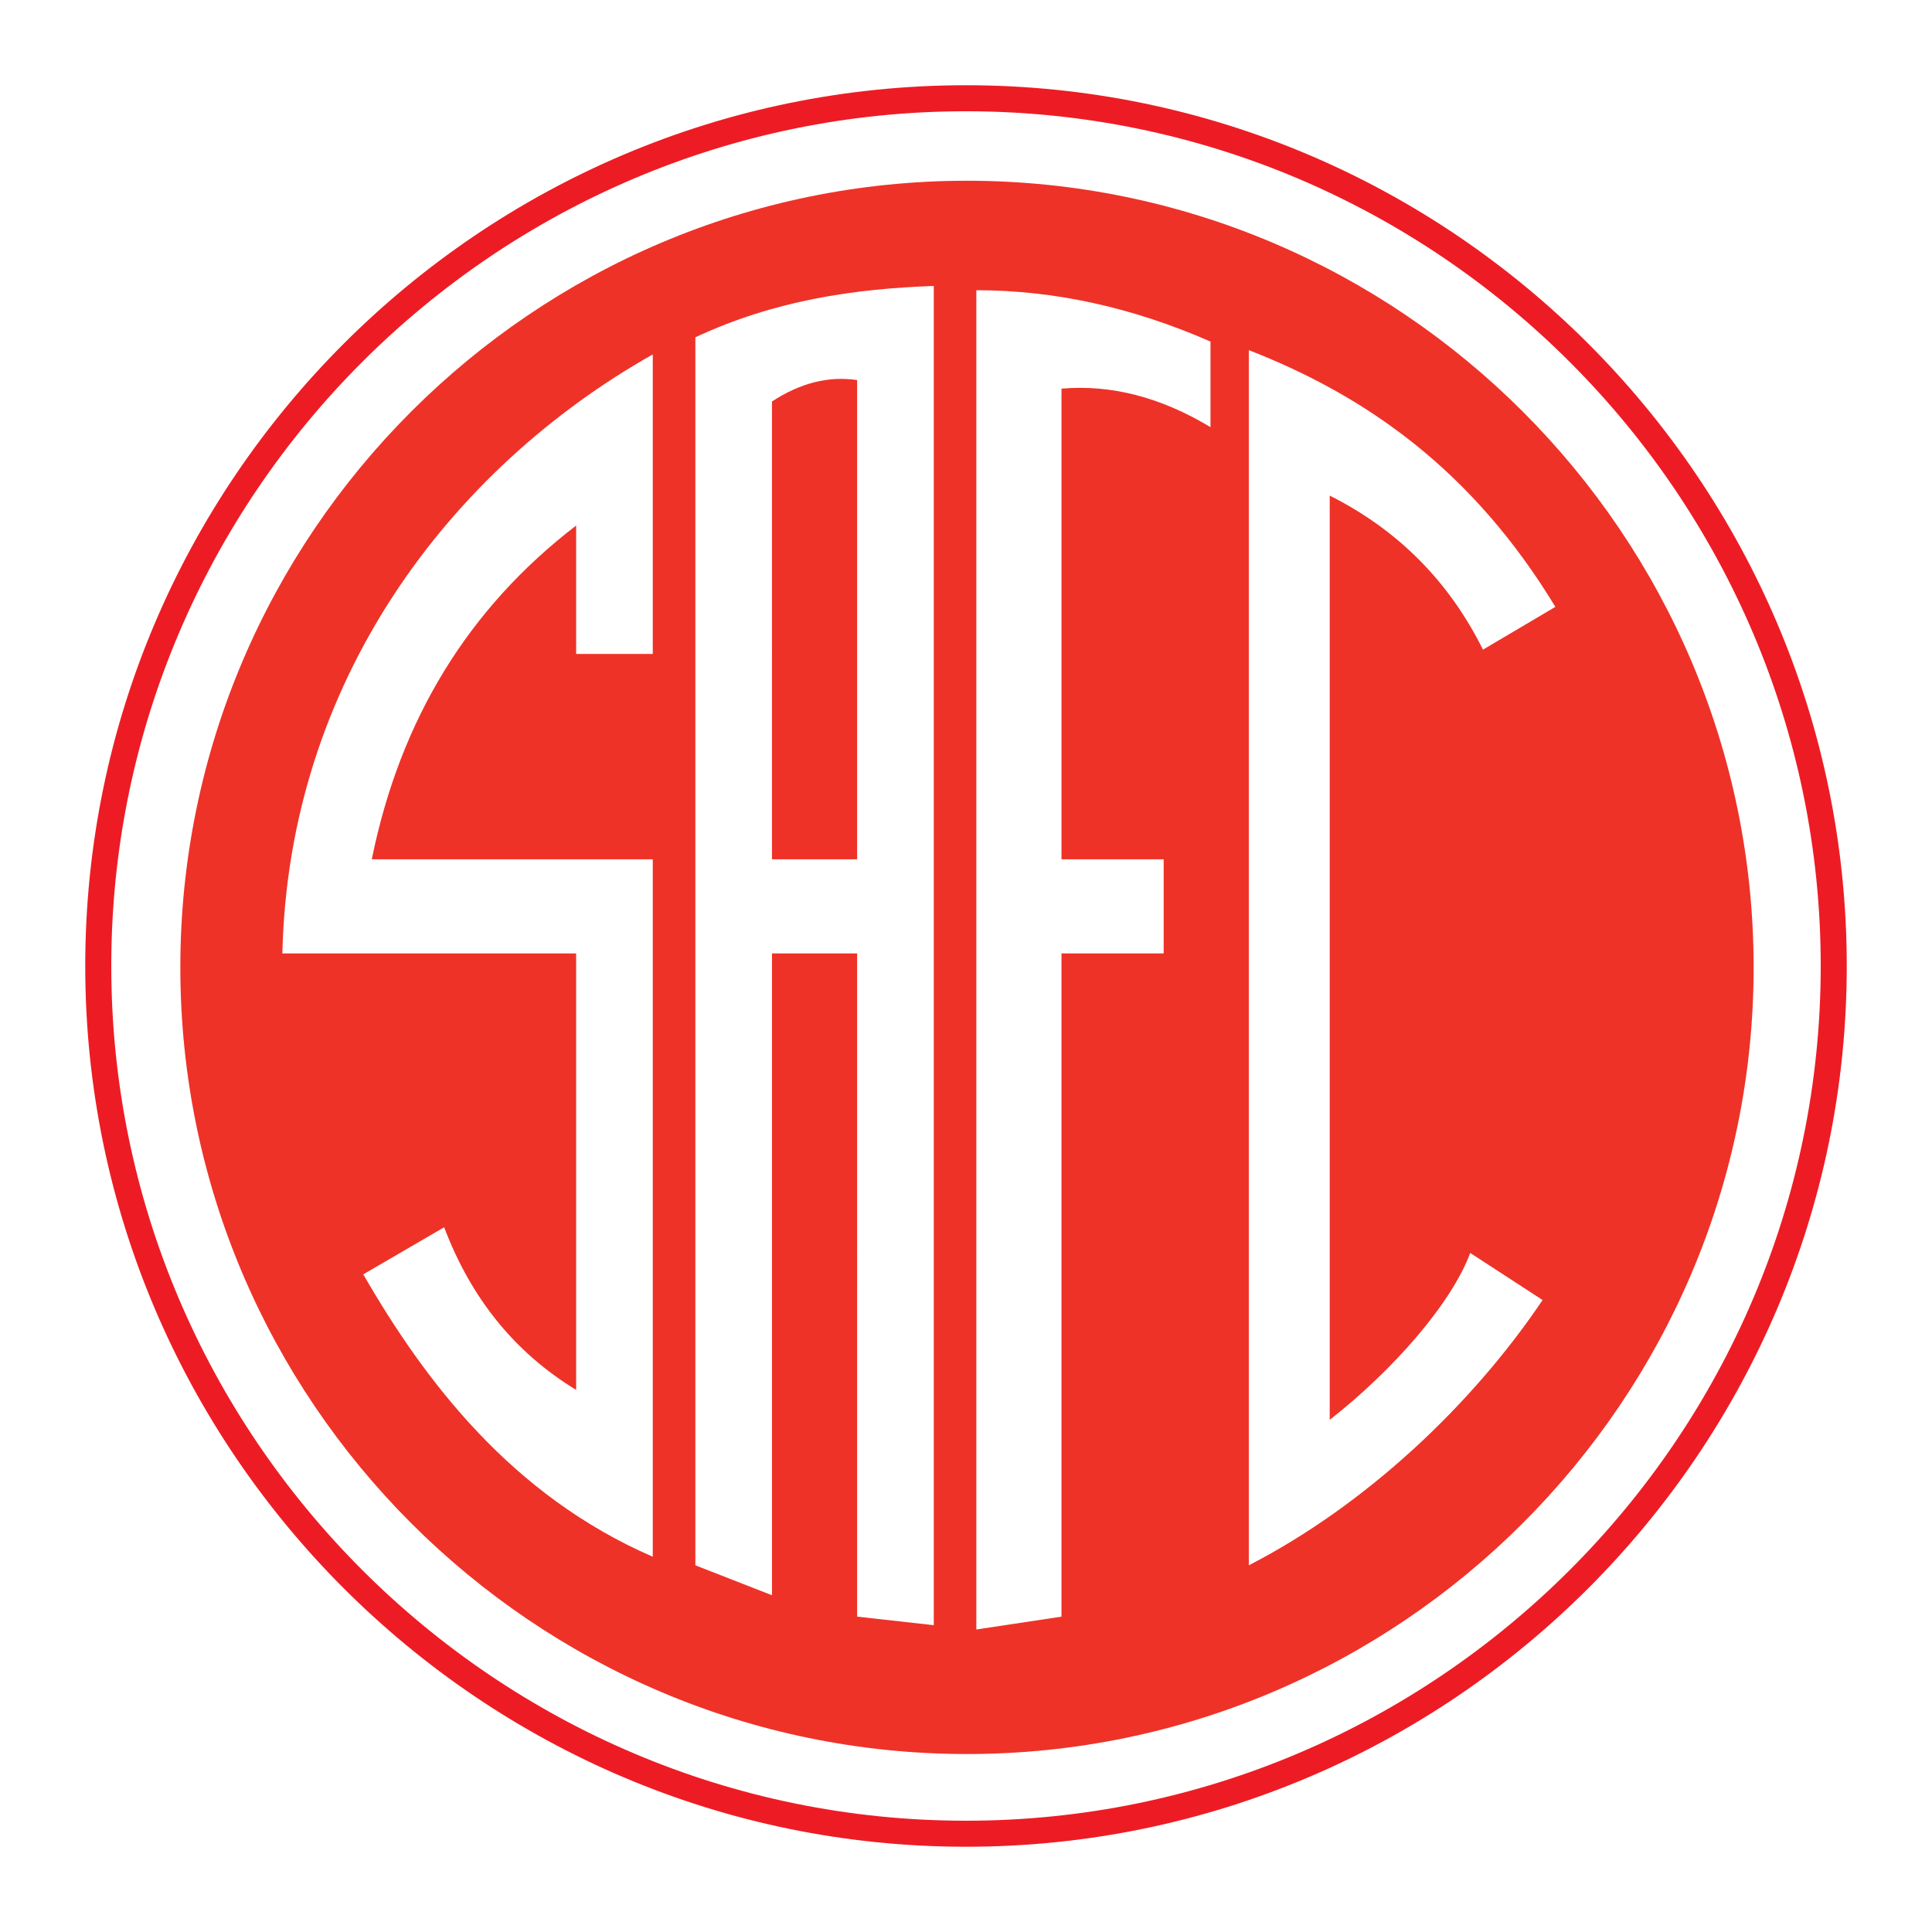
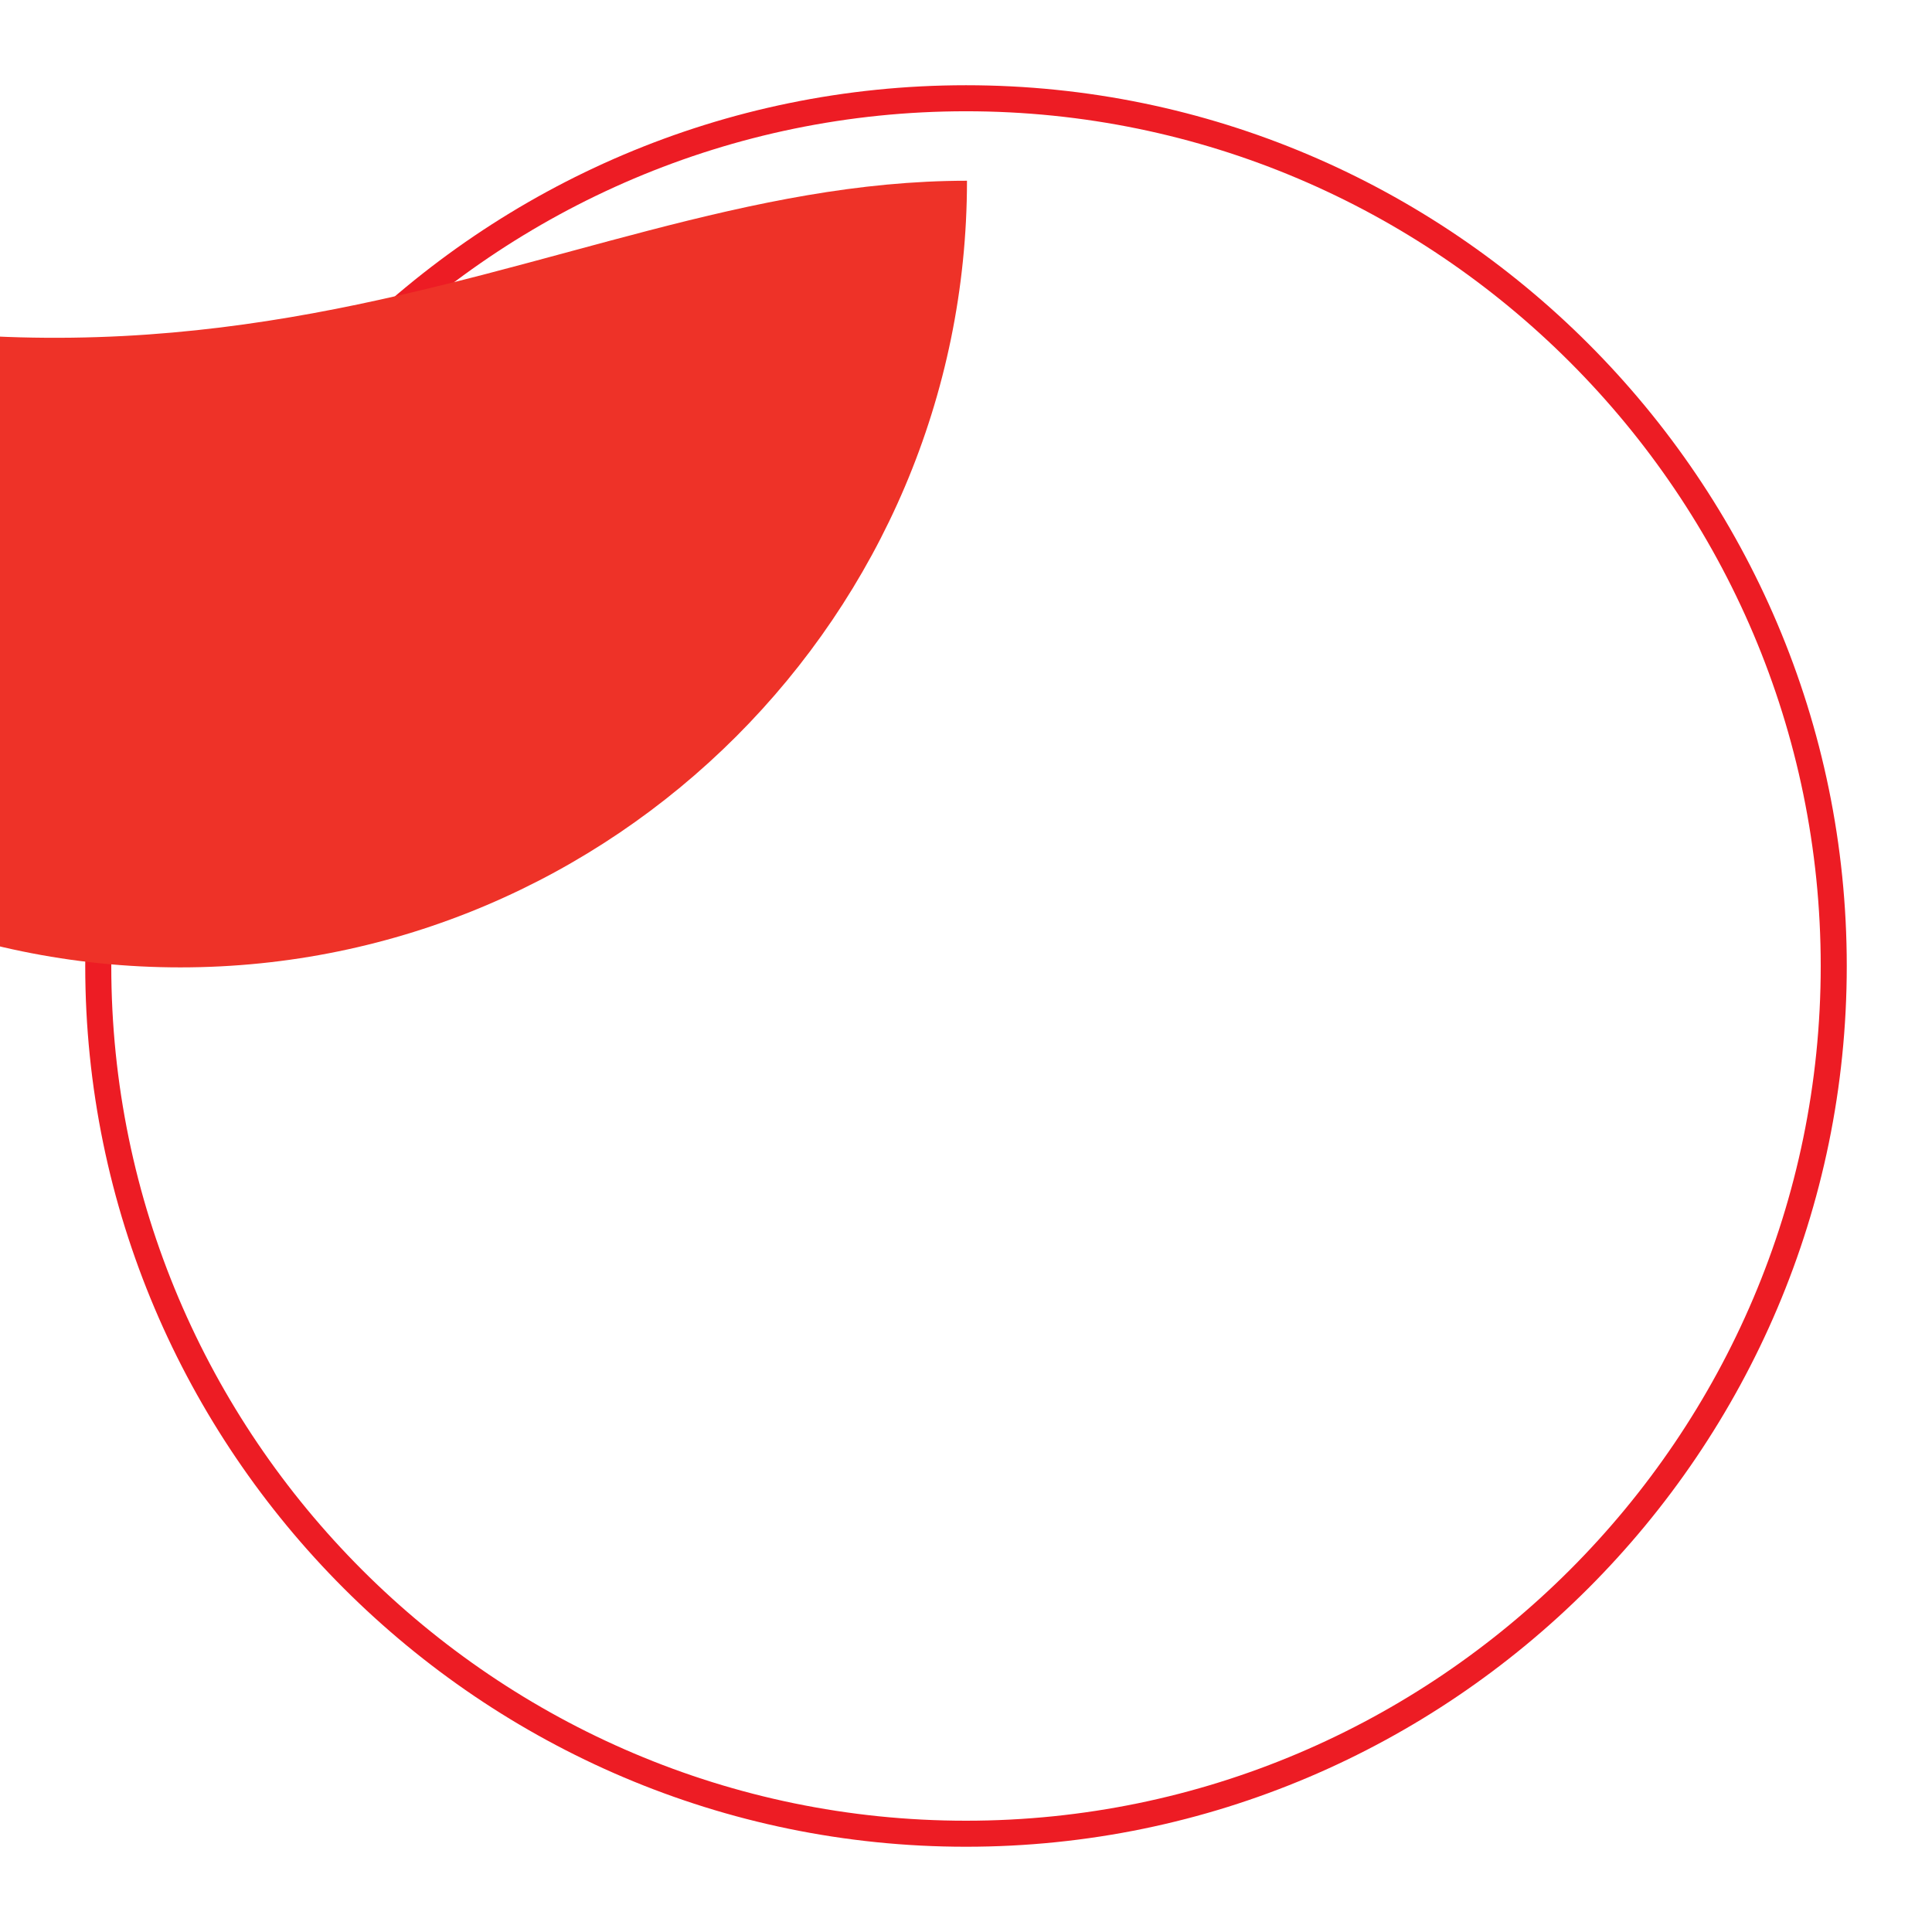
<svg xmlns="http://www.w3.org/2000/svg" version="1.0" id="Layer_1" x="0px" y="0px" width="192.756px" height="192.756px" viewBox="0 0 192.756 192.756" enable-background="new 0 0 192.756 192.756" xml:space="preserve">
  <g>
    <polygon fill-rule="evenodd" clip-rule="evenodd" fill="#FFFFFF" points="0,0 192.756,0 192.756,192.756 0,192.756 0,0  " />
    <path fill="#ED1C24" d="M96.378,8.504L96.378,8.504c24.201,0,46.17,9.869,62.088,25.787c15.918,15.917,25.786,37.886,25.786,62.085   v0.001v0c0,24.2-9.869,46.168-25.787,62.086s-37.886,25.787-62.085,25.787h-0.001h0c-24.2,0-46.169-9.869-62.087-25.787   C18.373,142.547,8.504,120.578,8.504,96.379v-0.001v0c0-24.2,9.869-46.169,25.787-62.087S72.177,8.504,96.376,8.504H96.378   L96.378,8.504z M96.378,11.101L96.378,11.101h-0.002c-23.482,0-44.801,9.578-60.25,25.025   C20.679,51.575,11.102,72.894,11.102,96.377v0v0.001c0,23.482,9.577,44.8,25.025,60.25c15.448,15.447,36.767,25.025,60.25,25.025h0   h0.001c23.483,0,44.801-9.578,60.25-25.025s25.025-36.768,25.025-60.25v0v-0.001c0-23.483-9.577-44.801-25.025-60.25   S119.862,11.101,96.378,11.101L96.378,11.101z" />
-     <path fill-rule="evenodd" clip-rule="evenodd" fill="#EE3228" d="M96.476,18.033c43.227,0,78.484,35.256,78.484,78.484   c0,43.227-35.257,78.483-78.484,78.483c-43.228,0-78.484-35.256-78.484-78.483C17.992,53.29,53.249,18.033,96.476,18.033   L96.476,18.033z" />
-     <path fill-rule="evenodd" clip-rule="evenodd" fill="#FFFFFF" d="M124.595,34.933c11.681,4.552,22.3,11.952,30.584,25.613   l-7.222,4.269c-3.398-6.83-8.496-11.953-15.291-15.368v92.209c6.371-4.98,12.176-11.67,14.017-16.648l7.221,4.695   c-7.08,10.529-17.699,20.49-29.309,26.467V34.933L124.595,34.933z M120.771,34.079c-7.786-3.415-15.574-5.123-23.362-5.123v133.618   l8.496-1.281V95.125H116.1v-9.391h-10.194V38.775c4.956-0.427,9.911,0.854,14.866,3.842V34.079L120.771,34.079z M69.375,33.652   c7.929-3.7,15.858-4.838,23.788-5.123v133.617l-7.646-0.854V95.125h-8.495v64.034l-7.646-2.988V33.652L69.375,33.652z    M77.021,85.733h8.495V37.921c-2.832-0.427-5.664,0.284-8.495,2.134V85.733L77.021,85.733z M65.127,35.36   C44.912,46.771,28.786,67.964,28.172,95.125h29.309v43.543c-6.088-3.699-10.477-9.107-13.167-16.223l-8.071,4.697   c6.159,10.672,14.795,22.055,28.884,28.174V85.733H37.093c2.832-13.945,9.628-25.044,20.389-33.298v12.807h7.646   C65.127,62.254,65.127,35.36,65.127,35.36L65.127,35.36z" />
+     <path fill-rule="evenodd" clip-rule="evenodd" fill="#EE3228" d="M96.476,18.033c0,43.227-35.257,78.483-78.484,78.483c-43.228,0-78.484-35.256-78.484-78.483C17.992,53.29,53.249,18.033,96.476,18.033   L96.476,18.033z" />
  </g>
</svg>